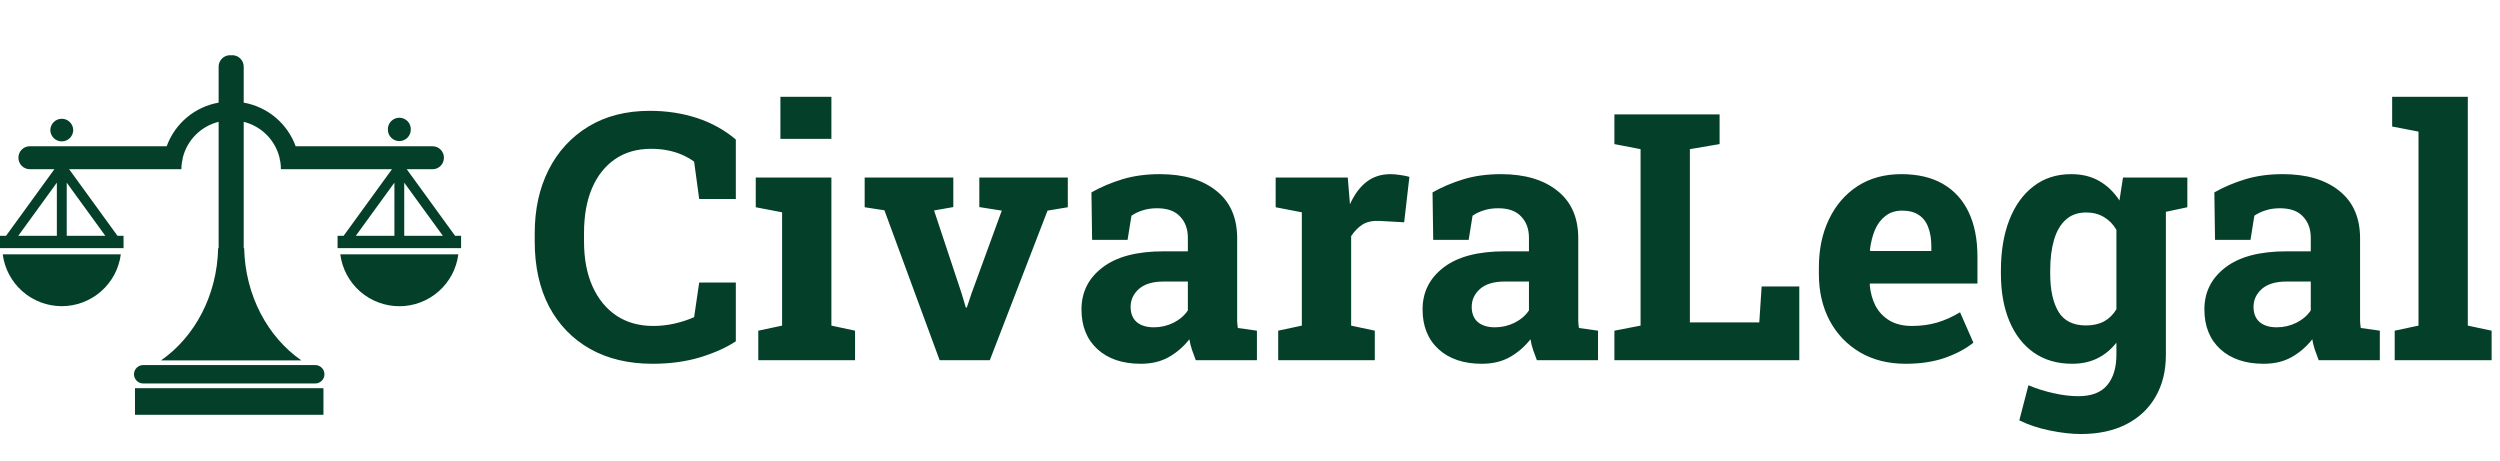
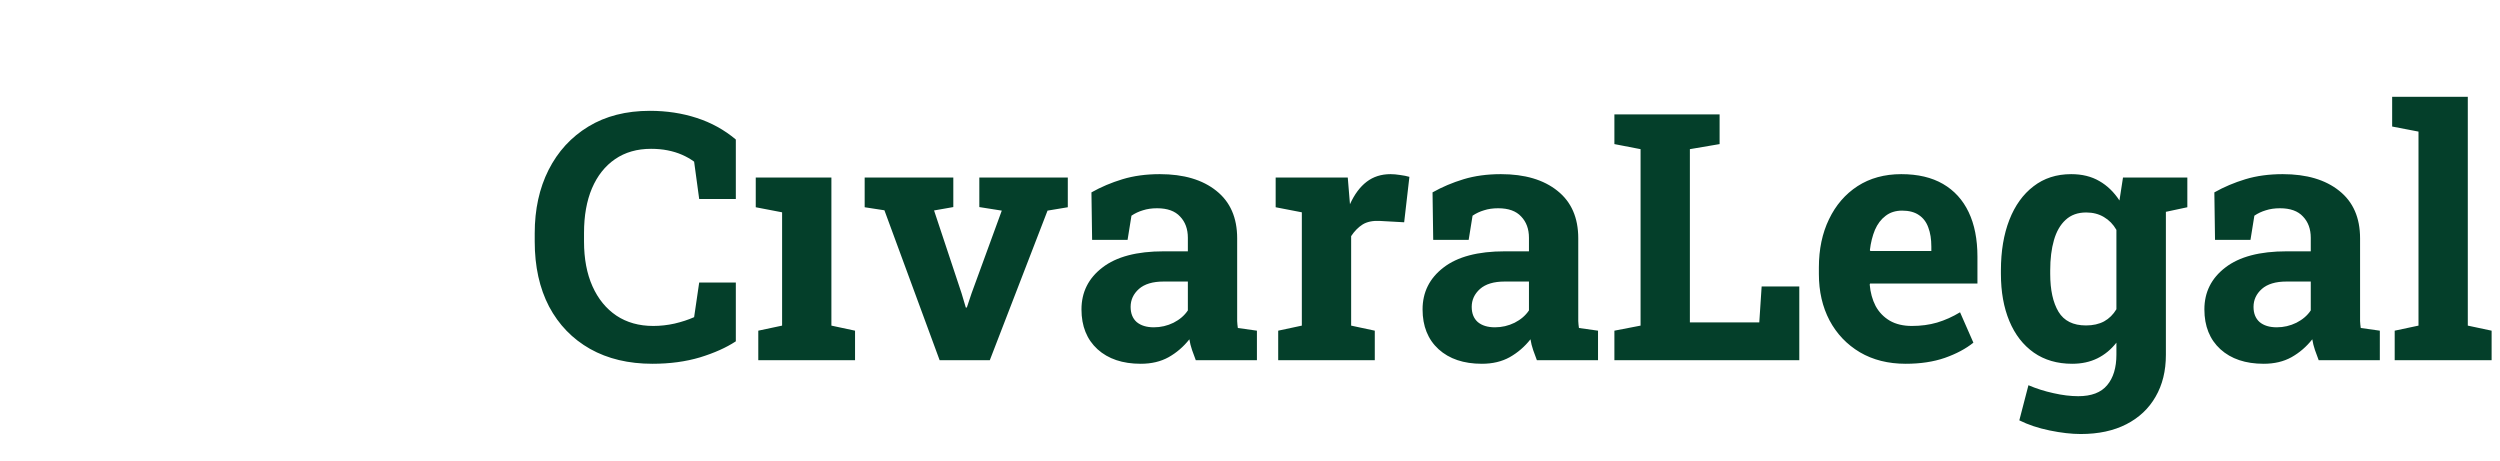
<svg xmlns="http://www.w3.org/2000/svg" width="347" height="64" viewBox="0 0 347 64" fill="none">
-   <path d="M90.555 50.492C87.242 50.492 84.359 49.805 81.906 48.43C79.453 47.039 77.555 45.078 76.211 42.547C74.883 40 74.219 36.992 74.219 33.523V32.375C74.219 29.062 74.859 26.133 76.141 23.586C77.438 21.023 79.281 19.016 81.672 17.562C84.062 16.109 86.906 15.383 90.203 15.383C92.516 15.383 94.68 15.711 96.695 16.367C98.727 17.023 100.539 18.023 102.133 19.367V27.617H97.047L96.344 22.438C95.828 22.062 95.266 21.742 94.656 21.477C94.047 21.211 93.383 21.008 92.664 20.867C91.961 20.727 91.195 20.656 90.367 20.656C88.43 20.656 86.766 21.133 85.375 22.086C83.984 23.039 82.914 24.391 82.164 26.141C81.43 27.875 81.062 29.938 81.062 32.328V33.523C81.062 35.914 81.453 37.984 82.234 39.734C83.016 41.484 84.125 42.844 85.562 43.812C87 44.766 88.703 45.242 90.672 45.242C91.656 45.242 92.641 45.133 93.625 44.914C94.625 44.68 95.531 44.383 96.344 44.023L97.047 39.219H102.133V47.375C100.805 48.25 99.148 48.992 97.164 49.602C95.18 50.195 92.977 50.492 90.555 50.492ZM105.25 50V45.898L108.555 45.195V29.469L104.898 28.766V24.641H115.398V45.195L118.68 45.898V50H105.25ZM108.32 19.273V13.438H115.398V19.273H108.32ZM130.422 50L122.758 29.188L120.016 28.766V24.641H132.32V28.742L129.648 29.211L133.469 40.719L134.055 42.688H134.195L134.852 40.719L139.047 29.234L135.93 28.742V24.641H148.211V28.766L145.398 29.234L137.383 50H130.422ZM158.336 50.492C155.82 50.492 153.82 49.82 152.336 48.477C150.852 47.117 150.109 45.273 150.109 42.945C150.109 40.555 151.078 38.617 153.016 37.133C154.953 35.633 157.789 34.883 161.523 34.883H164.875V33.008C164.875 31.789 164.516 30.805 163.797 30.055C163.094 29.289 162.031 28.906 160.609 28.906C159.875 28.906 159.219 29 158.641 29.188C158.062 29.359 157.531 29.609 157.047 29.938L156.508 33.289H151.586L151.492 26.703C152.82 25.953 154.258 25.344 155.805 24.875C157.352 24.406 159.078 24.172 160.984 24.172C164.297 24.172 166.914 24.945 168.836 26.492C170.758 28.023 171.719 30.219 171.719 33.078V43.531C171.719 43.875 171.719 44.219 171.719 44.562C171.734 44.891 171.766 45.211 171.812 45.523L174.461 45.898V50H165.977C165.805 49.562 165.633 49.094 165.461 48.594C165.289 48.094 165.164 47.594 165.086 47.094C164.273 48.125 163.312 48.953 162.203 49.578C161.109 50.188 159.82 50.492 158.336 50.492ZM160.164 45.43C161.117 45.43 162.023 45.219 162.883 44.797C163.742 44.359 164.406 43.789 164.875 43.086V39.078H161.5C160 39.078 158.859 39.422 158.078 40.109C157.312 40.797 156.93 41.625 156.93 42.594C156.93 43.5 157.211 44.203 157.773 44.703C158.352 45.188 159.148 45.43 160.164 45.43ZM177.414 50V45.898L180.695 45.195V29.469L177.062 28.766V24.641H187.07L187.328 27.781L187.375 28.344C188 26.969 188.773 25.93 189.695 25.227C190.617 24.523 191.719 24.172 193 24.172C193.406 24.172 193.852 24.211 194.336 24.289C194.82 24.352 195.25 24.438 195.625 24.547L194.898 30.852L191.5 30.664C190.531 30.617 189.742 30.781 189.133 31.156C188.539 31.531 188.008 32.07 187.539 32.773V45.195L190.82 45.898V50H177.414ZM205.68 50.492C203.164 50.492 201.164 49.82 199.68 48.477C198.195 47.117 197.453 45.273 197.453 42.945C197.453 40.555 198.422 38.617 200.359 37.133C202.297 35.633 205.133 34.883 208.867 34.883H212.219V33.008C212.219 31.789 211.859 30.805 211.141 30.055C210.438 29.289 209.375 28.906 207.953 28.906C207.219 28.906 206.562 29 205.984 29.188C205.406 29.359 204.875 29.609 204.391 29.938L203.852 33.289H198.93L198.836 26.703C200.164 25.953 201.602 25.344 203.148 24.875C204.695 24.406 206.422 24.172 208.328 24.172C211.641 24.172 214.258 24.945 216.18 26.492C218.102 28.023 219.062 30.219 219.062 33.078V43.531C219.062 43.875 219.062 44.219 219.062 44.562C219.078 44.891 219.109 45.211 219.156 45.523L221.805 45.898V50H213.32C213.148 49.562 212.977 49.094 212.805 48.594C212.633 48.094 212.508 47.594 212.43 47.094C211.617 48.125 210.656 48.953 209.547 49.578C208.453 50.188 207.164 50.492 205.68 50.492ZM207.508 45.43C208.461 45.43 209.367 45.219 210.227 44.797C211.086 44.359 211.75 43.789 212.219 43.086V39.078H208.844C207.344 39.078 206.203 39.422 205.422 40.109C204.656 40.797 204.273 41.625 204.273 42.594C204.273 43.5 204.555 44.203 205.117 44.703C205.695 45.188 206.492 45.43 207.508 45.43ZM224.078 50V45.898L227.711 45.195V20.703L224.078 20V15.875H227.711H234.555H238.68V20L234.555 20.703V44.75H244.188L244.516 39.758H249.742V50H224.078ZM264.508 50.492C262.086 50.492 259.969 49.961 258.156 48.898C256.344 47.82 254.938 46.344 253.938 44.469C252.953 42.594 252.461 40.453 252.461 38.047V37.109C252.461 34.594 252.93 32.367 253.867 30.43C254.805 28.477 256.125 26.945 257.828 25.836C259.547 24.727 261.57 24.172 263.898 24.172C266.195 24.172 268.125 24.625 269.688 25.531C271.25 26.438 272.438 27.742 273.25 29.445C274.062 31.148 274.469 33.211 274.469 35.633V39.359H259.562L259.516 39.5C259.609 40.609 259.883 41.602 260.336 42.477C260.805 43.336 261.461 44.016 262.305 44.516C263.148 45 264.172 45.242 265.375 45.242C266.625 45.242 267.789 45.086 268.867 44.773C269.961 44.445 271.023 43.969 272.055 43.344L273.906 47.562C272.859 48.406 271.539 49.109 269.945 49.672C268.367 50.219 266.555 50.492 264.508 50.492ZM259.609 34.836H268.07V34.227C268.07 33.195 267.93 32.312 267.648 31.578C267.383 30.828 266.945 30.25 266.336 29.844C265.742 29.438 264.969 29.234 264.016 29.234C263.109 29.234 262.344 29.477 261.719 29.961C261.094 30.43 260.602 31.078 260.242 31.906C259.898 32.734 259.664 33.672 259.539 34.719L259.609 34.836ZM288.812 60.242C287.531 60.242 286.094 60.078 284.5 59.75C282.906 59.422 281.5 58.953 280.281 58.344L281.547 53.469C282.641 53.938 283.797 54.305 285.016 54.57C286.25 54.852 287.398 54.992 288.461 54.992C290.289 54.992 291.625 54.484 292.469 53.469C293.328 52.453 293.758 51.039 293.758 49.227V47.562C293.008 48.516 292.125 49.242 291.109 49.742C290.094 50.242 288.93 50.492 287.617 50.492C285.555 50.492 283.781 49.977 282.297 48.945C280.812 47.898 279.68 46.438 278.898 44.562C278.117 42.688 277.727 40.508 277.727 38.023V37.531C277.727 34.859 278.117 32.523 278.898 30.523C279.68 28.523 280.797 26.969 282.25 25.859C283.703 24.734 285.445 24.172 287.477 24.172C288.992 24.172 290.297 24.492 291.391 25.133C292.484 25.758 293.414 26.656 294.18 27.828L294.672 24.641H300.625V49.25C300.625 51.484 300.148 53.422 299.195 55.062C298.258 56.703 296.906 57.977 295.141 58.883C293.375 59.789 291.266 60.242 288.812 60.242ZM289.539 45.172C290.508 45.172 291.344 44.984 292.047 44.609C292.75 44.219 293.32 43.656 293.758 42.922V31.906C293.32 31.141 292.742 30.547 292.023 30.125C291.32 29.703 290.5 29.492 289.562 29.492C288.391 29.492 287.438 29.836 286.703 30.523C285.969 31.195 285.43 32.133 285.086 33.336C284.742 34.523 284.57 35.922 284.57 37.531V38.023C284.57 40.242 284.953 41.992 285.719 43.273C286.484 44.539 287.758 45.172 289.539 45.172ZM299.758 29.586L296.781 24.641H303.602V28.766L299.758 29.586ZM314.195 50.492C311.68 50.492 309.68 49.82 308.195 48.477C306.711 47.117 305.969 45.273 305.969 42.945C305.969 40.555 306.938 38.617 308.875 37.133C310.812 35.633 313.648 34.883 317.383 34.883H320.734V33.008C320.734 31.789 320.375 30.805 319.656 30.055C318.953 29.289 317.891 28.906 316.469 28.906C315.734 28.906 315.078 29 314.5 29.188C313.922 29.359 313.391 29.609 312.906 29.938L312.367 33.289H307.445L307.352 26.703C308.68 25.953 310.117 25.344 311.664 24.875C313.211 24.406 314.938 24.172 316.844 24.172C320.156 24.172 322.773 24.945 324.695 26.492C326.617 28.023 327.578 30.219 327.578 33.078V43.531C327.578 43.875 327.578 44.219 327.578 44.562C327.594 44.891 327.625 45.211 327.672 45.523L330.32 45.898V50H321.836C321.664 49.562 321.492 49.094 321.32 48.594C321.148 48.094 321.023 47.594 320.945 47.094C320.133 48.125 319.172 48.953 318.062 49.578C316.969 50.188 315.68 50.492 314.195 50.492ZM316.023 45.43C316.977 45.43 317.883 45.219 318.742 44.797C319.602 44.359 320.266 43.789 320.734 43.086V39.078H317.359C315.859 39.078 314.719 39.422 313.938 40.109C313.172 40.797 312.789 41.625 312.789 42.594C312.789 43.5 313.07 44.203 313.633 44.703C314.211 45.188 315.008 45.43 316.023 45.43ZM332.383 50V45.898L335.688 45.195V18.266L332.031 17.562V13.438H342.531V45.195L345.836 45.898V50H332.383Z" fill="#043F2A" />
+   <path d="M90.555 50.492C87.242 50.492 84.359 49.805 81.906 48.43C79.453 47.039 77.555 45.078 76.211 42.547C74.883 40 74.219 36.992 74.219 33.523V32.375C74.219 29.062 74.859 26.133 76.141 23.586C77.438 21.023 79.281 19.016 81.672 17.562C84.062 16.109 86.906 15.383 90.203 15.383C92.516 15.383 94.68 15.711 96.695 16.367C98.727 17.023 100.539 18.023 102.133 19.367V27.617H97.047L96.344 22.438C95.828 22.062 95.266 21.742 94.656 21.477C94.047 21.211 93.383 21.008 92.664 20.867C91.961 20.727 91.195 20.656 90.367 20.656C88.43 20.656 86.766 21.133 85.375 22.086C83.984 23.039 82.914 24.391 82.164 26.141C81.43 27.875 81.062 29.938 81.062 32.328V33.523C81.062 35.914 81.453 37.984 82.234 39.734C83.016 41.484 84.125 42.844 85.562 43.812C87 44.766 88.703 45.242 90.672 45.242C91.656 45.242 92.641 45.133 93.625 44.914C94.625 44.68 95.531 44.383 96.344 44.023L97.047 39.219H102.133V47.375C100.805 48.25 99.148 48.992 97.164 49.602C95.18 50.195 92.977 50.492 90.555 50.492ZM105.25 50V45.898L108.555 45.195V29.469L104.898 28.766V24.641H115.398V45.195L118.68 45.898V50H105.25ZM108.32 19.273H115.398V19.273H108.32ZM130.422 50L122.758 29.188L120.016 28.766V24.641H132.32V28.742L129.648 29.211L133.469 40.719L134.055 42.688H134.195L134.852 40.719L139.047 29.234L135.93 28.742V24.641H148.211V28.766L145.398 29.234L137.383 50H130.422ZM158.336 50.492C155.82 50.492 153.82 49.82 152.336 48.477C150.852 47.117 150.109 45.273 150.109 42.945C150.109 40.555 151.078 38.617 153.016 37.133C154.953 35.633 157.789 34.883 161.523 34.883H164.875V33.008C164.875 31.789 164.516 30.805 163.797 30.055C163.094 29.289 162.031 28.906 160.609 28.906C159.875 28.906 159.219 29 158.641 29.188C158.062 29.359 157.531 29.609 157.047 29.938L156.508 33.289H151.586L151.492 26.703C152.82 25.953 154.258 25.344 155.805 24.875C157.352 24.406 159.078 24.172 160.984 24.172C164.297 24.172 166.914 24.945 168.836 26.492C170.758 28.023 171.719 30.219 171.719 33.078V43.531C171.719 43.875 171.719 44.219 171.719 44.562C171.734 44.891 171.766 45.211 171.812 45.523L174.461 45.898V50H165.977C165.805 49.562 165.633 49.094 165.461 48.594C165.289 48.094 165.164 47.594 165.086 47.094C164.273 48.125 163.312 48.953 162.203 49.578C161.109 50.188 159.82 50.492 158.336 50.492ZM160.164 45.43C161.117 45.43 162.023 45.219 162.883 44.797C163.742 44.359 164.406 43.789 164.875 43.086V39.078H161.5C160 39.078 158.859 39.422 158.078 40.109C157.312 40.797 156.93 41.625 156.93 42.594C156.93 43.5 157.211 44.203 157.773 44.703C158.352 45.188 159.148 45.43 160.164 45.43ZM177.414 50V45.898L180.695 45.195V29.469L177.062 28.766V24.641H187.07L187.328 27.781L187.375 28.344C188 26.969 188.773 25.93 189.695 25.227C190.617 24.523 191.719 24.172 193 24.172C193.406 24.172 193.852 24.211 194.336 24.289C194.82 24.352 195.25 24.438 195.625 24.547L194.898 30.852L191.5 30.664C190.531 30.617 189.742 30.781 189.133 31.156C188.539 31.531 188.008 32.07 187.539 32.773V45.195L190.82 45.898V50H177.414ZM205.68 50.492C203.164 50.492 201.164 49.82 199.68 48.477C198.195 47.117 197.453 45.273 197.453 42.945C197.453 40.555 198.422 38.617 200.359 37.133C202.297 35.633 205.133 34.883 208.867 34.883H212.219V33.008C212.219 31.789 211.859 30.805 211.141 30.055C210.438 29.289 209.375 28.906 207.953 28.906C207.219 28.906 206.562 29 205.984 29.188C205.406 29.359 204.875 29.609 204.391 29.938L203.852 33.289H198.93L198.836 26.703C200.164 25.953 201.602 25.344 203.148 24.875C204.695 24.406 206.422 24.172 208.328 24.172C211.641 24.172 214.258 24.945 216.18 26.492C218.102 28.023 219.062 30.219 219.062 33.078V43.531C219.062 43.875 219.062 44.219 219.062 44.562C219.078 44.891 219.109 45.211 219.156 45.523L221.805 45.898V50H213.32C213.148 49.562 212.977 49.094 212.805 48.594C212.633 48.094 212.508 47.594 212.43 47.094C211.617 48.125 210.656 48.953 209.547 49.578C208.453 50.188 207.164 50.492 205.68 50.492ZM207.508 45.43C208.461 45.43 209.367 45.219 210.227 44.797C211.086 44.359 211.75 43.789 212.219 43.086V39.078H208.844C207.344 39.078 206.203 39.422 205.422 40.109C204.656 40.797 204.273 41.625 204.273 42.594C204.273 43.5 204.555 44.203 205.117 44.703C205.695 45.188 206.492 45.43 207.508 45.43ZM224.078 50V45.898L227.711 45.195V20.703L224.078 20V15.875H227.711H234.555H238.68V20L234.555 20.703V44.75H244.188L244.516 39.758H249.742V50H224.078ZM264.508 50.492C262.086 50.492 259.969 49.961 258.156 48.898C256.344 47.82 254.938 46.344 253.938 44.469C252.953 42.594 252.461 40.453 252.461 38.047V37.109C252.461 34.594 252.93 32.367 253.867 30.43C254.805 28.477 256.125 26.945 257.828 25.836C259.547 24.727 261.57 24.172 263.898 24.172C266.195 24.172 268.125 24.625 269.688 25.531C271.25 26.438 272.438 27.742 273.25 29.445C274.062 31.148 274.469 33.211 274.469 35.633V39.359H259.562L259.516 39.5C259.609 40.609 259.883 41.602 260.336 42.477C260.805 43.336 261.461 44.016 262.305 44.516C263.148 45 264.172 45.242 265.375 45.242C266.625 45.242 267.789 45.086 268.867 44.773C269.961 44.445 271.023 43.969 272.055 43.344L273.906 47.562C272.859 48.406 271.539 49.109 269.945 49.672C268.367 50.219 266.555 50.492 264.508 50.492ZM259.609 34.836H268.07V34.227C268.07 33.195 267.93 32.312 267.648 31.578C267.383 30.828 266.945 30.25 266.336 29.844C265.742 29.438 264.969 29.234 264.016 29.234C263.109 29.234 262.344 29.477 261.719 29.961C261.094 30.43 260.602 31.078 260.242 31.906C259.898 32.734 259.664 33.672 259.539 34.719L259.609 34.836ZM288.812 60.242C287.531 60.242 286.094 60.078 284.5 59.75C282.906 59.422 281.5 58.953 280.281 58.344L281.547 53.469C282.641 53.938 283.797 54.305 285.016 54.57C286.25 54.852 287.398 54.992 288.461 54.992C290.289 54.992 291.625 54.484 292.469 53.469C293.328 52.453 293.758 51.039 293.758 49.227V47.562C293.008 48.516 292.125 49.242 291.109 49.742C290.094 50.242 288.93 50.492 287.617 50.492C285.555 50.492 283.781 49.977 282.297 48.945C280.812 47.898 279.68 46.438 278.898 44.562C278.117 42.688 277.727 40.508 277.727 38.023V37.531C277.727 34.859 278.117 32.523 278.898 30.523C279.68 28.523 280.797 26.969 282.25 25.859C283.703 24.734 285.445 24.172 287.477 24.172C288.992 24.172 290.297 24.492 291.391 25.133C292.484 25.758 293.414 26.656 294.18 27.828L294.672 24.641H300.625V49.25C300.625 51.484 300.148 53.422 299.195 55.062C298.258 56.703 296.906 57.977 295.141 58.883C293.375 59.789 291.266 60.242 288.812 60.242ZM289.539 45.172C290.508 45.172 291.344 44.984 292.047 44.609C292.75 44.219 293.32 43.656 293.758 42.922V31.906C293.32 31.141 292.742 30.547 292.023 30.125C291.32 29.703 290.5 29.492 289.562 29.492C288.391 29.492 287.438 29.836 286.703 30.523C285.969 31.195 285.43 32.133 285.086 33.336C284.742 34.523 284.57 35.922 284.57 37.531V38.023C284.57 40.242 284.953 41.992 285.719 43.273C286.484 44.539 287.758 45.172 289.539 45.172ZM299.758 29.586L296.781 24.641H303.602V28.766L299.758 29.586ZM314.195 50.492C311.68 50.492 309.68 49.82 308.195 48.477C306.711 47.117 305.969 45.273 305.969 42.945C305.969 40.555 306.938 38.617 308.875 37.133C310.812 35.633 313.648 34.883 317.383 34.883H320.734V33.008C320.734 31.789 320.375 30.805 319.656 30.055C318.953 29.289 317.891 28.906 316.469 28.906C315.734 28.906 315.078 29 314.5 29.188C313.922 29.359 313.391 29.609 312.906 29.938L312.367 33.289H307.445L307.352 26.703C308.68 25.953 310.117 25.344 311.664 24.875C313.211 24.406 314.938 24.172 316.844 24.172C320.156 24.172 322.773 24.945 324.695 26.492C326.617 28.023 327.578 30.219 327.578 33.078V43.531C327.578 43.875 327.578 44.219 327.578 44.562C327.594 44.891 327.625 45.211 327.672 45.523L330.32 45.898V50H321.836C321.664 49.562 321.492 49.094 321.32 48.594C321.148 48.094 321.023 47.594 320.945 47.094C320.133 48.125 319.172 48.953 318.062 49.578C316.969 50.188 315.68 50.492 314.195 50.492ZM316.023 45.43C316.977 45.43 317.883 45.219 318.742 44.797C319.602 44.359 320.266 43.789 320.734 43.086V39.078H317.359C315.859 39.078 314.719 39.422 313.938 40.109C313.172 40.797 312.789 41.625 312.789 42.594C312.789 43.5 313.07 44.203 313.633 44.703C314.211 45.188 315.008 45.43 316.023 45.43ZM332.383 50V45.898L335.688 45.195V18.266L332.031 17.562V13.438H342.531V45.195L345.836 45.898V50H332.383Z" fill="#043F2A" />
  <g clip-path="url(#clip0_1395_52)">
    <path d="M0.378 35.304C0.638 37.293 1.613 39.12 3.121 40.444C4.628 41.767 6.566 42.497 8.573 42.497C10.579 42.497 12.517 41.767 14.025 40.444C15.533 39.12 16.508 37.293 16.768 35.304H0.378ZM45.033 51.942C45.033 52.111 45.001 52.277 44.937 52.433C44.873 52.588 44.779 52.73 44.66 52.849C44.542 52.968 44.401 53.063 44.245 53.128C44.09 53.192 43.924 53.226 43.755 53.226H19.876C19.174 53.226 18.596 52.65 18.596 51.942C18.598 51.605 18.734 51.281 18.974 51.043C19.214 50.805 19.538 50.671 19.876 50.671H43.754C44.461 50.671 45.033 51.24 45.033 51.942ZM18.735 53.88H44.895V57.576H18.735V53.88ZM47.232 35.304C47.491 37.294 48.465 39.122 49.973 40.447C51.481 41.772 53.419 42.504 55.427 42.505C57.434 42.505 59.373 41.775 60.88 40.449C62.388 39.124 63.361 37.295 63.617 35.304H47.232ZM63.167 32.732L56.456 23.488H60.044C60.916 23.488 61.619 22.773 61.619 21.888C61.619 21.011 60.915 20.303 60.044 20.303H41.038C40.474 18.749 39.511 17.371 38.245 16.308C36.979 15.244 35.455 14.533 33.827 14.246V9.258C33.827 8.371 33.115 7.663 32.233 7.663L32.084 7.68L31.936 7.663C31.727 7.663 31.519 7.704 31.326 7.784C31.132 7.864 30.956 7.981 30.808 8.13C30.661 8.278 30.544 8.454 30.464 8.648C30.384 8.841 30.344 9.049 30.345 9.258V14.244C28.717 14.531 27.194 15.242 25.928 16.306C24.663 17.369 23.7 18.747 23.136 20.301H4.127C3.26 20.301 2.554 21.009 2.554 21.885C2.554 22.771 3.26 23.485 4.127 23.485H7.551L0.838 32.73H0V34.437H17.149V32.73H16.307L9.597 23.488H25.174C25.174 23.127 25.213 22.773 25.267 22.433C25.322 22.273 25.359 22.111 25.359 21.943C25.648 20.727 26.267 19.614 27.146 18.726C28.025 17.838 29.132 17.21 30.345 16.909V34.441H30.278C30.141 41.035 27.004 46.786 22.35 50.019H41.824C37.169 46.786 34.034 41.035 33.889 34.441H33.828V16.909C35.041 17.21 36.147 17.839 37.026 18.727C37.905 19.615 38.523 20.727 38.812 21.943C38.819 22.11 38.851 22.274 38.908 22.433C38.959 22.774 38.991 23.127 38.991 23.488H54.405L47.693 32.732H46.856V34.44H64V32.732H63.167ZM7.891 32.732H2.534L7.891 25.353V32.732ZM9.262 32.732V25.353L14.619 32.732H9.262ZM54.743 32.732H49.384L54.743 25.353V32.732ZM56.108 32.732V25.353L61.471 32.732H56.108ZM10.165 18.079C10.153 18.493 9.98 18.886 9.683 19.174C9.386 19.463 8.988 19.625 8.574 19.625C8.16 19.625 7.762 19.463 7.465 19.174C7.168 18.886 6.995 18.493 6.984 18.079C6.984 17.201 7.698 16.484 8.577 16.484C9.453 16.483 10.165 17.201 10.165 18.079ZM57.018 17.994C57.018 18.879 56.306 19.58 55.428 19.58C55.219 19.581 55.012 19.541 54.819 19.462C54.626 19.383 54.45 19.266 54.302 19.119C54.154 18.971 54.037 18.796 53.957 18.603C53.878 18.41 53.837 18.203 53.838 17.994C53.83 17.78 53.864 17.566 53.94 17.366C54.016 17.166 54.132 16.983 54.281 16.828C54.429 16.674 54.607 16.551 54.804 16.467C55.001 16.383 55.214 16.339 55.428 16.339C55.642 16.339 55.854 16.383 56.051 16.467C56.249 16.551 56.427 16.674 56.575 16.828C56.724 16.983 56.839 17.166 56.915 17.366C56.991 17.566 57.026 17.78 57.018 17.994Z" fill="#043F2A" />
  </g>
  <defs>
    <clipPath id="clip0_1395_52">
-       <rect width="64" height="64" fill="white" />
-     </clipPath>
+       </clipPath>
  </defs>
</svg>